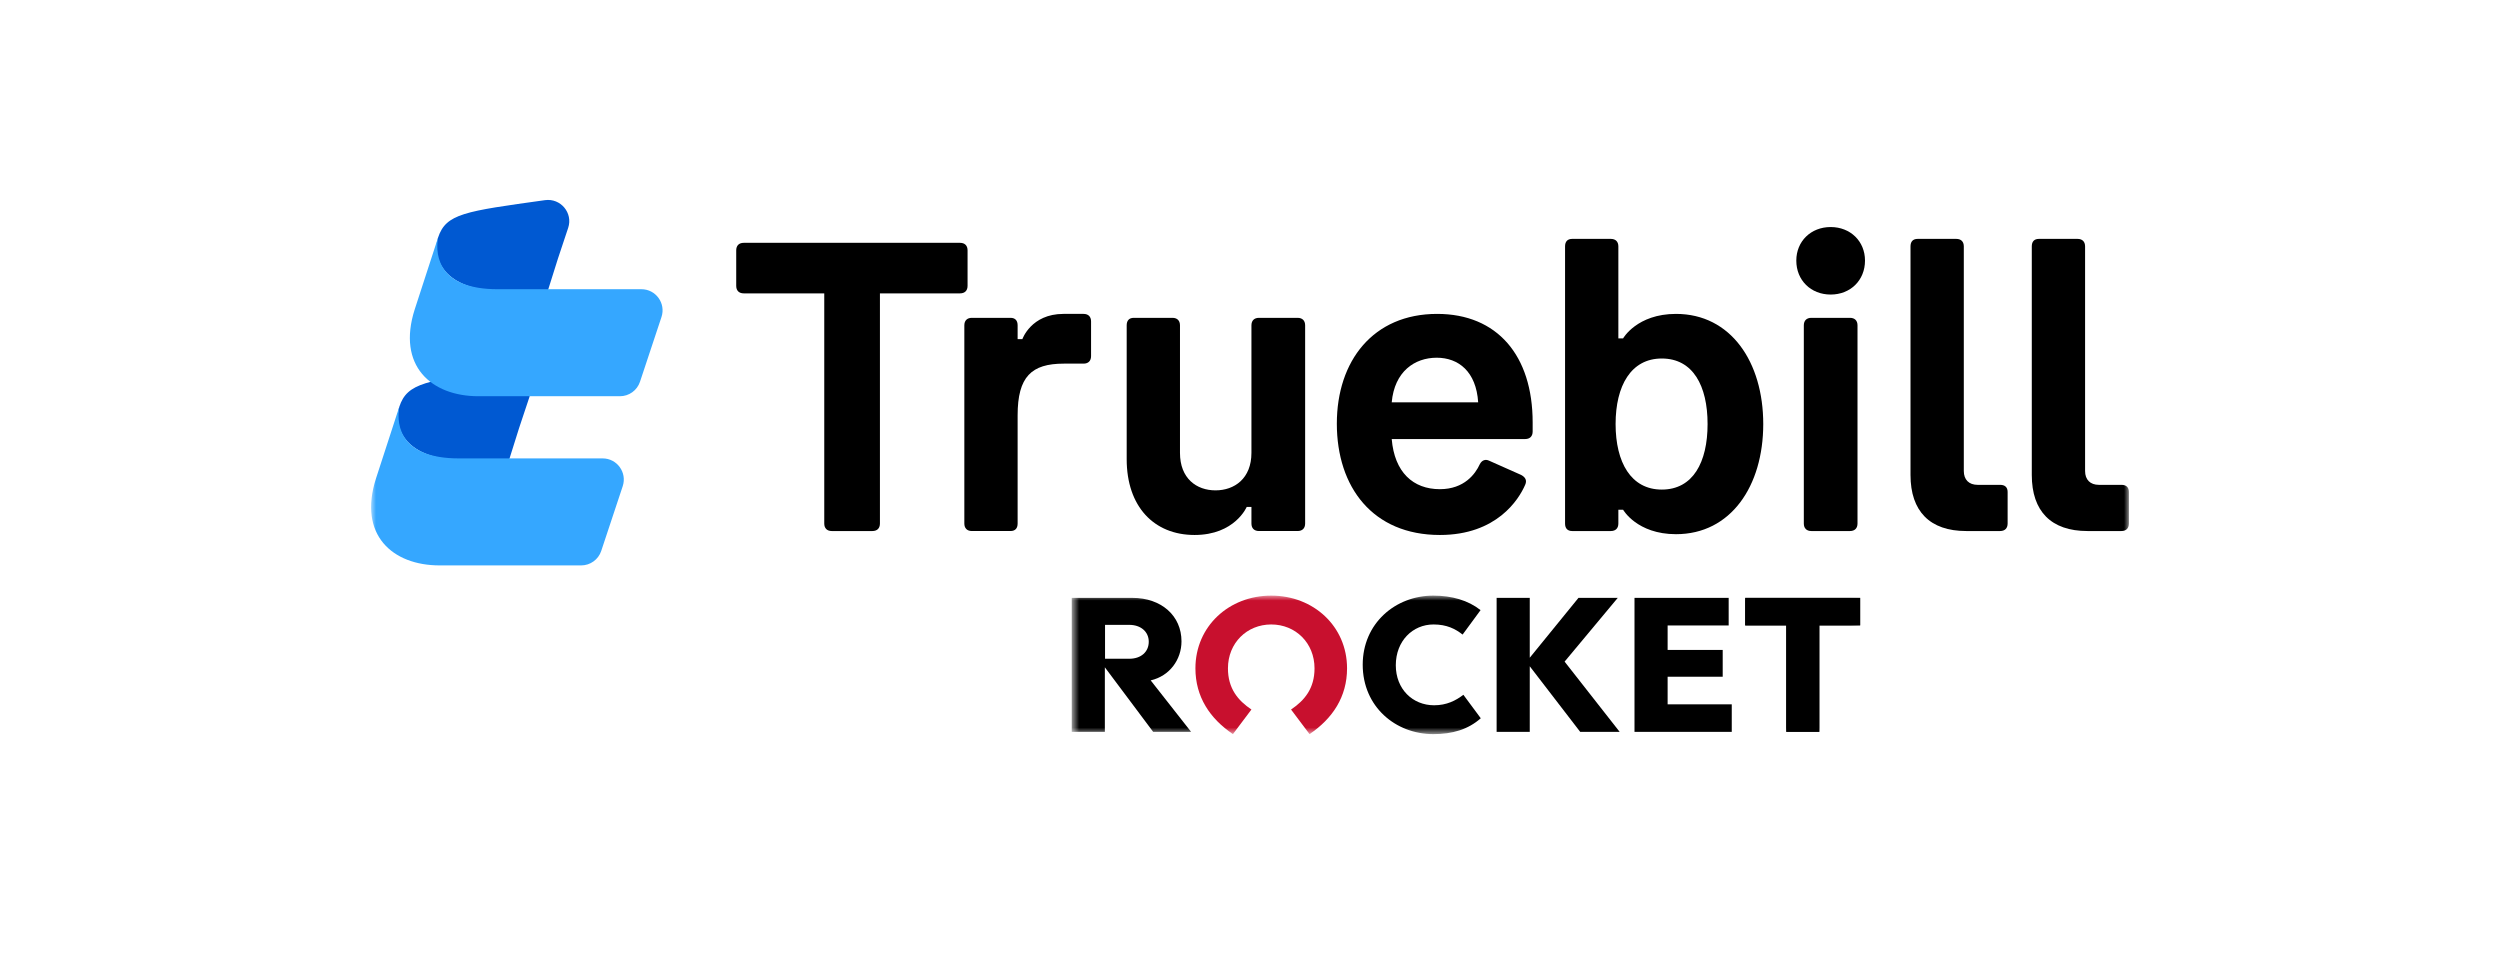
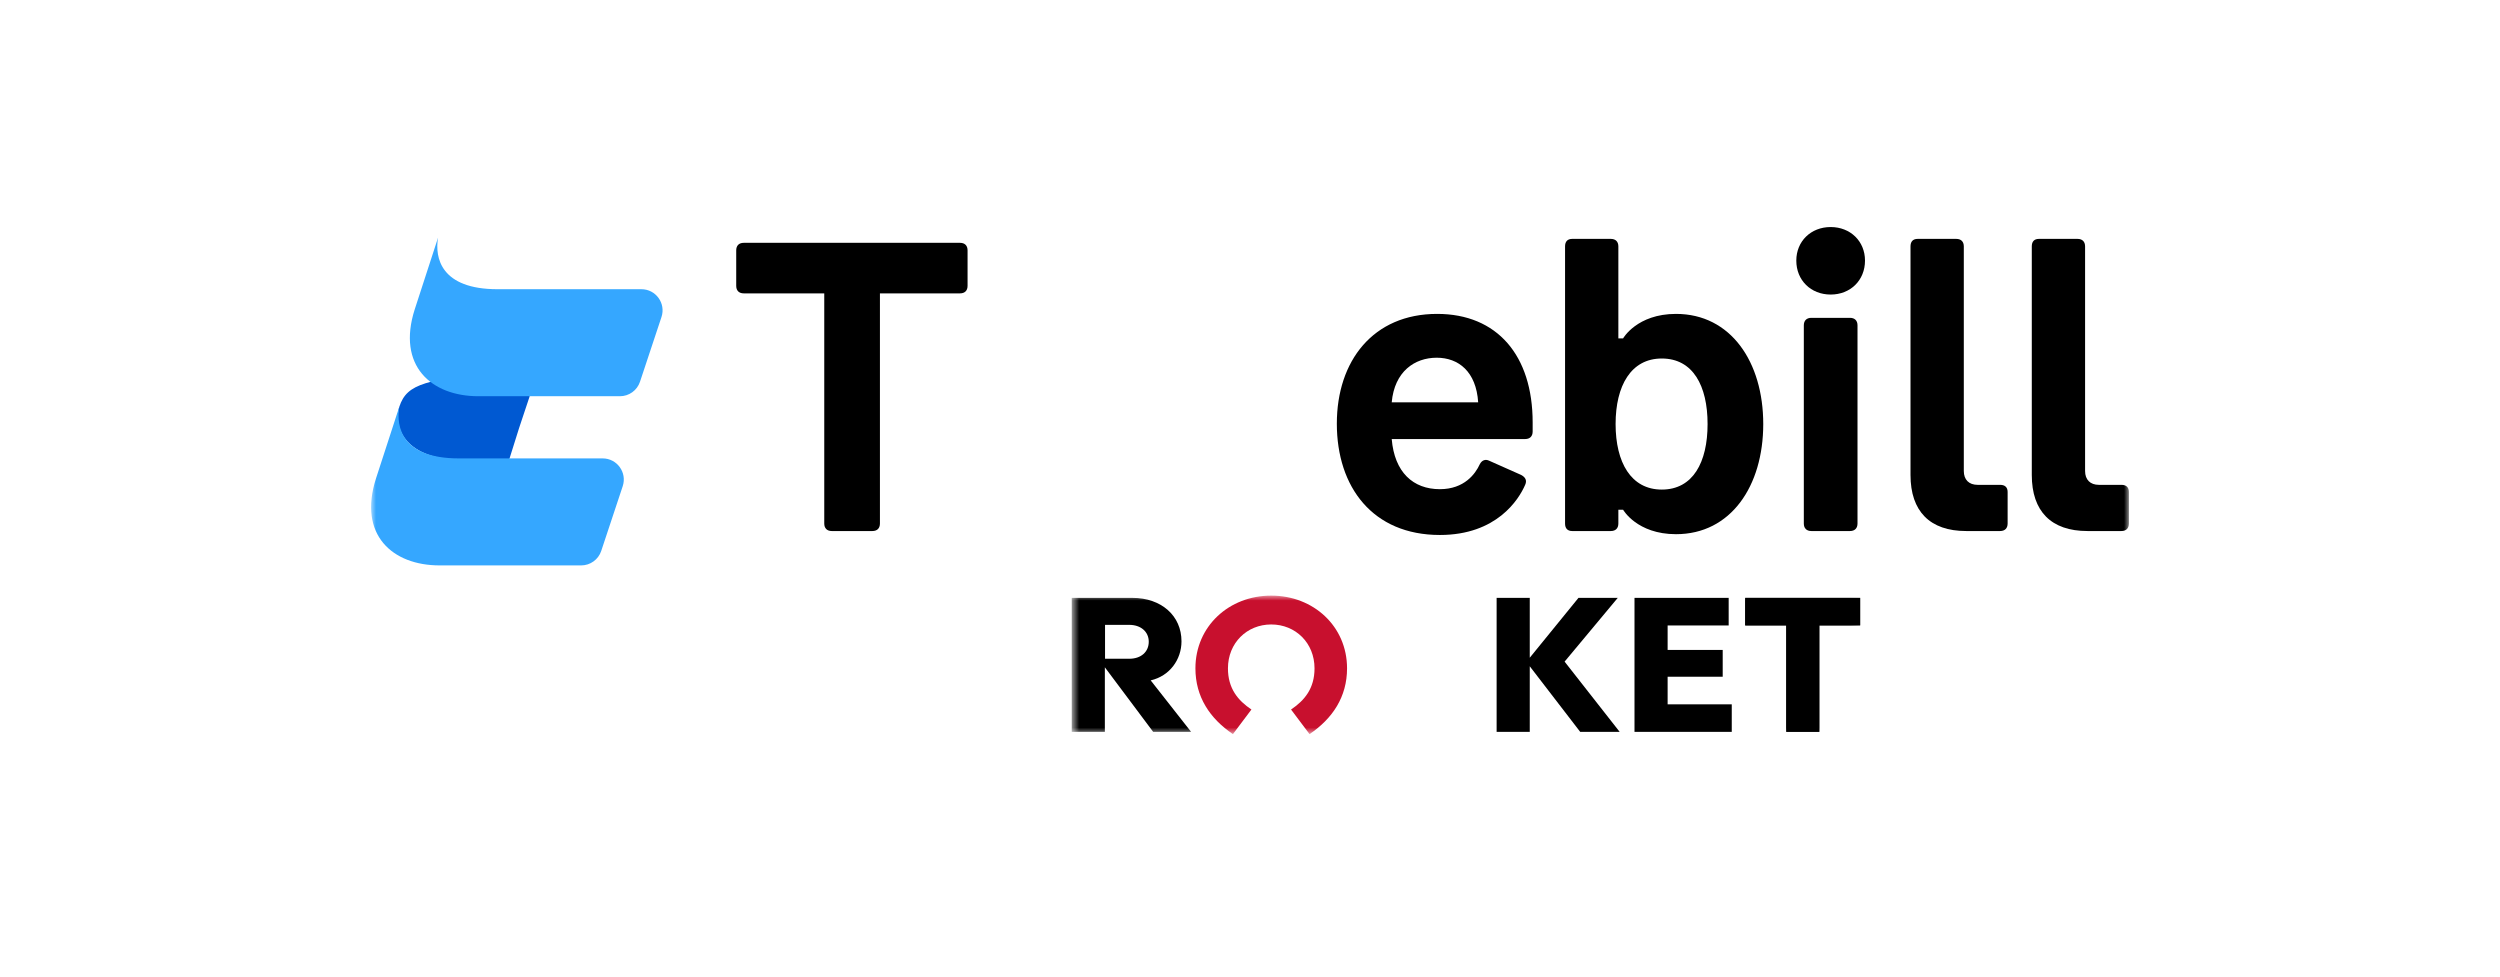
<svg xmlns="http://www.w3.org/2000/svg" width="256" height="100" viewBox="0 0 256 100" fill="none">
  <mask id="mask0_808_28" style="mask-type:luminance" maskUnits="userSpaceOnUse" x="38" y="20" width="180" height="60">
    <path d="M218 20H38V79.351H218V20Z" fill="white" />
  </mask>
  <g mask="url(#mask0_808_28)">
    <path d="M52.137 47.07L53.159 43.819C53.508 42.767 53.86 41.712 54.213 40.657C54.724 39.128 53.438 37.595 51.842 37.819C43.626 38.967 41.705 39.186 40.888 41.655C40.184 43.784 41.602 47.07 47.193 47.07H52.137Z" fill="#0059D2" />
    <path d="M46.973 46.94C41.185 46.94 40.533 43.732 40.888 41.655L38.499 49.001C36.651 54.769 40.18 57.898 45.02 57.898H59.511C60.444 57.898 61.272 57.3 61.566 56.415L63.766 49.788C64.231 48.386 63.187 46.94 61.71 46.94H46.973Z" fill="#35A7FF" />
-     <path d="M56.105 29.746L57.128 26.496C57.476 25.444 57.828 24.389 58.181 23.334C58.692 21.804 57.407 20.272 55.81 20.495C47.594 21.644 45.673 21.863 44.856 24.332C44.152 26.461 45.571 29.746 51.161 29.746H56.105Z" fill="#0059D2" />
    <path d="M50.943 29.615C45.156 29.615 44.503 26.408 44.858 24.331L42.469 31.677C40.622 37.445 44.151 40.574 48.99 40.574H63.481C64.414 40.574 65.242 39.976 65.536 39.09L67.736 32.463C68.201 31.061 67.157 29.615 65.68 29.615H50.943Z" fill="#35A7FF" />
    <path d="M98.311 24.866H76.157C75.672 24.866 75.389 25.149 75.389 25.634V29.273C75.389 29.758 75.672 30.041 76.157 30.041H84.404V53.61C84.404 54.095 84.687 54.378 85.172 54.378H89.336C89.822 54.378 90.105 54.095 90.105 53.61V30.041H98.311C98.796 30.041 99.079 29.758 99.079 29.273V25.634C99.079 25.149 98.796 24.866 98.311 24.866Z" fill="black" />
-     <path d="M103.478 54.377C103.963 54.377 104.205 54.094 104.205 53.609V42.532C104.205 38.571 105.62 37.236 108.935 37.236H110.956C111.442 37.236 111.725 36.953 111.725 36.468V32.911C111.725 32.426 111.442 32.143 110.956 32.143H108.895C105.58 32.143 104.69 34.73 104.69 34.73H104.205V33.315C104.205 32.83 103.963 32.547 103.478 32.547H99.516C99.031 32.547 98.748 32.83 98.748 33.315V53.609C98.748 54.094 99.031 54.377 99.516 54.377H103.478Z" fill="black" />
-     <path d="M128.916 32.547C128.43 32.547 128.147 32.83 128.147 33.315V46.373C128.147 49.001 126.409 50.213 124.469 50.213C122.528 50.213 120.83 49.001 120.83 46.373V33.315C120.83 32.83 120.547 32.547 120.062 32.547H116.1C115.615 32.547 115.373 32.83 115.373 33.315V47.02C115.373 51.871 118.162 54.782 122.326 54.782C126.45 54.782 127.662 51.911 127.662 51.911H128.147V53.609C128.147 54.094 128.43 54.377 128.916 54.377H132.877C133.362 54.377 133.646 54.094 133.646 53.609V33.315C133.646 32.83 133.362 32.547 132.877 32.547H128.916Z" fill="black" />
    <path d="M147.161 32.143C140.612 32.143 136.892 36.953 136.892 43.381C136.892 49.89 140.571 54.782 147.444 54.782C153.265 54.782 155.529 51.143 156.176 49.647C156.378 49.203 156.216 48.879 155.772 48.637L152.498 47.181C152.093 46.979 151.729 47.141 151.527 47.545C151.082 48.516 149.95 50.092 147.444 50.092C144.694 50.092 142.795 48.354 142.512 44.958H156.176C156.661 44.958 156.944 44.675 156.944 44.19V43.26C156.944 36.388 153.306 32.143 147.161 32.143ZM147.12 36.63C149.344 36.63 151.163 38.045 151.365 41.198H142.512C142.795 38.045 144.857 36.63 147.12 36.63Z" fill="black" />
    <path d="M171.622 32.143C167.62 32.143 166.205 34.65 166.205 34.65H165.72V25.23C165.72 24.745 165.437 24.462 164.951 24.462H160.99C160.505 24.462 160.262 24.745 160.262 25.23V53.61C160.262 54.095 160.505 54.378 160.99 54.378H164.951C165.437 54.378 165.72 54.095 165.72 53.61V52.195H166.205C166.205 52.195 167.62 54.701 171.622 54.701C177.241 54.701 180.557 49.769 180.557 43.422C180.557 37.075 177.241 32.143 171.622 32.143ZM170.167 50.133C167.013 50.133 165.437 47.344 165.437 43.422C165.437 39.501 167.013 36.711 170.167 36.711C173.361 36.711 174.856 39.501 174.856 43.422C174.856 47.344 173.361 50.133 170.167 50.133Z" fill="black" />
    <path d="M183.942 26.685C183.942 28.707 185.438 30.162 187.459 30.162C189.481 30.162 190.976 28.707 190.976 26.685C190.976 24.704 189.481 23.249 187.459 23.249C185.438 23.249 183.942 24.704 183.942 26.685ZM184.711 53.61C184.711 54.095 184.994 54.378 185.478 54.378H189.44C189.926 54.378 190.209 54.095 190.209 53.61V33.315C190.209 32.83 189.926 32.547 189.44 32.547H185.478C184.994 32.547 184.711 32.83 184.711 33.315V53.61Z" fill="black" />
    <path d="M204.812 54.378C205.298 54.378 205.581 54.095 205.581 53.61V50.376C205.581 49.89 205.298 49.648 204.812 49.648H202.508C201.619 49.648 201.094 49.122 201.094 48.233V25.23C201.094 24.745 200.811 24.462 200.325 24.462H196.364C195.879 24.462 195.636 24.745 195.636 25.23V48.637C195.636 52.356 197.617 54.378 201.336 54.378H204.812Z" fill="black" />
    <path d="M217.232 54.378C217.717 54.378 218 54.095 218 53.61V50.376C218 49.89 217.717 49.648 217.232 49.648H214.927C214.038 49.648 213.513 49.122 213.513 48.233V25.23C213.513 24.745 213.229 24.462 212.745 24.462H208.783C208.297 24.462 208.055 24.745 208.055 25.23V48.637C208.055 52.356 210.036 54.378 213.755 54.378H217.232Z" fill="black" />
    <path fill-rule="evenodd" clip-rule="evenodd" d="M160.215 67.75L165.855 74.945H161.814L156.647 68.227V74.945H153.254V61.222H156.647V67.352L161.636 61.222H165.658L160.215 67.75ZM170.765 72.122H177.332V74.945H167.373V61.222H177.016V64.045H170.765V66.554H176.405V69.299H170.765V72.122ZM178.711 61.222V64.041H182.916V74.945H186.299V64.041H190.484V61.222H178.711Z" fill="black" />
    <mask id="mask1_808_28" style="mask-type:alpha" maskUnits="userSpaceOnUse" x="109" y="60" width="82" height="16">
      <path d="M109.765 60.99H190.482V75.175H109.765V60.99Z" fill="white" />
    </mask>
    <g mask="url(#mask1_808_28)">
      <path fill-rule="evenodd" clip-rule="evenodd" d="M178.707 61.222V64.041H182.912V74.945H186.294V64.041H190.479V61.222H178.707ZM117.633 65.711C117.633 64.692 116.824 63.986 115.641 63.986H113.156V67.456H115.641C116.844 67.456 117.633 66.75 117.633 65.711ZM117.83 69.671L121.971 74.945H118.086L113.137 68.332V74.945H109.745V61.222H115.957C118.915 61.222 120.985 63.046 120.985 65.672C120.985 67.534 119.782 69.221 117.83 69.671Z" fill="black" />
      <path fill-rule="evenodd" clip-rule="evenodd" d="M130.174 63.945C132.663 63.945 134.607 65.837 134.607 68.438C134.607 70.501 133.585 71.726 132.203 72.655L134.098 75.175C136.459 73.577 137.938 71.356 137.938 68.438C137.938 64.132 134.497 60.99 130.174 60.99C125.852 60.99 122.411 64.132 122.411 68.438C122.411 71.356 123.89 73.577 126.251 75.175L128.146 72.655C126.764 71.726 125.742 70.501 125.742 68.438C125.742 65.837 127.686 63.945 130.174 63.945Z" fill="#C8102E" />
-       <path fill-rule="evenodd" clip-rule="evenodd" d="M149.85 71.146L151.631 73.55C150.342 74.692 148.737 75.175 146.776 75.175C142.891 75.175 139.542 72.358 139.542 68.063C139.542 63.847 142.871 60.99 146.776 60.99C148.658 60.99 150.342 61.472 151.61 62.477L149.771 64.98C149.017 64.388 148.143 63.945 146.795 63.945C144.654 63.945 142.93 65.639 142.93 68.122C142.93 70.565 144.654 72.22 146.854 72.22C148.143 72.22 149.078 71.737 149.85 71.146Z" fill="black" />
    </g>
  </g>
</svg>